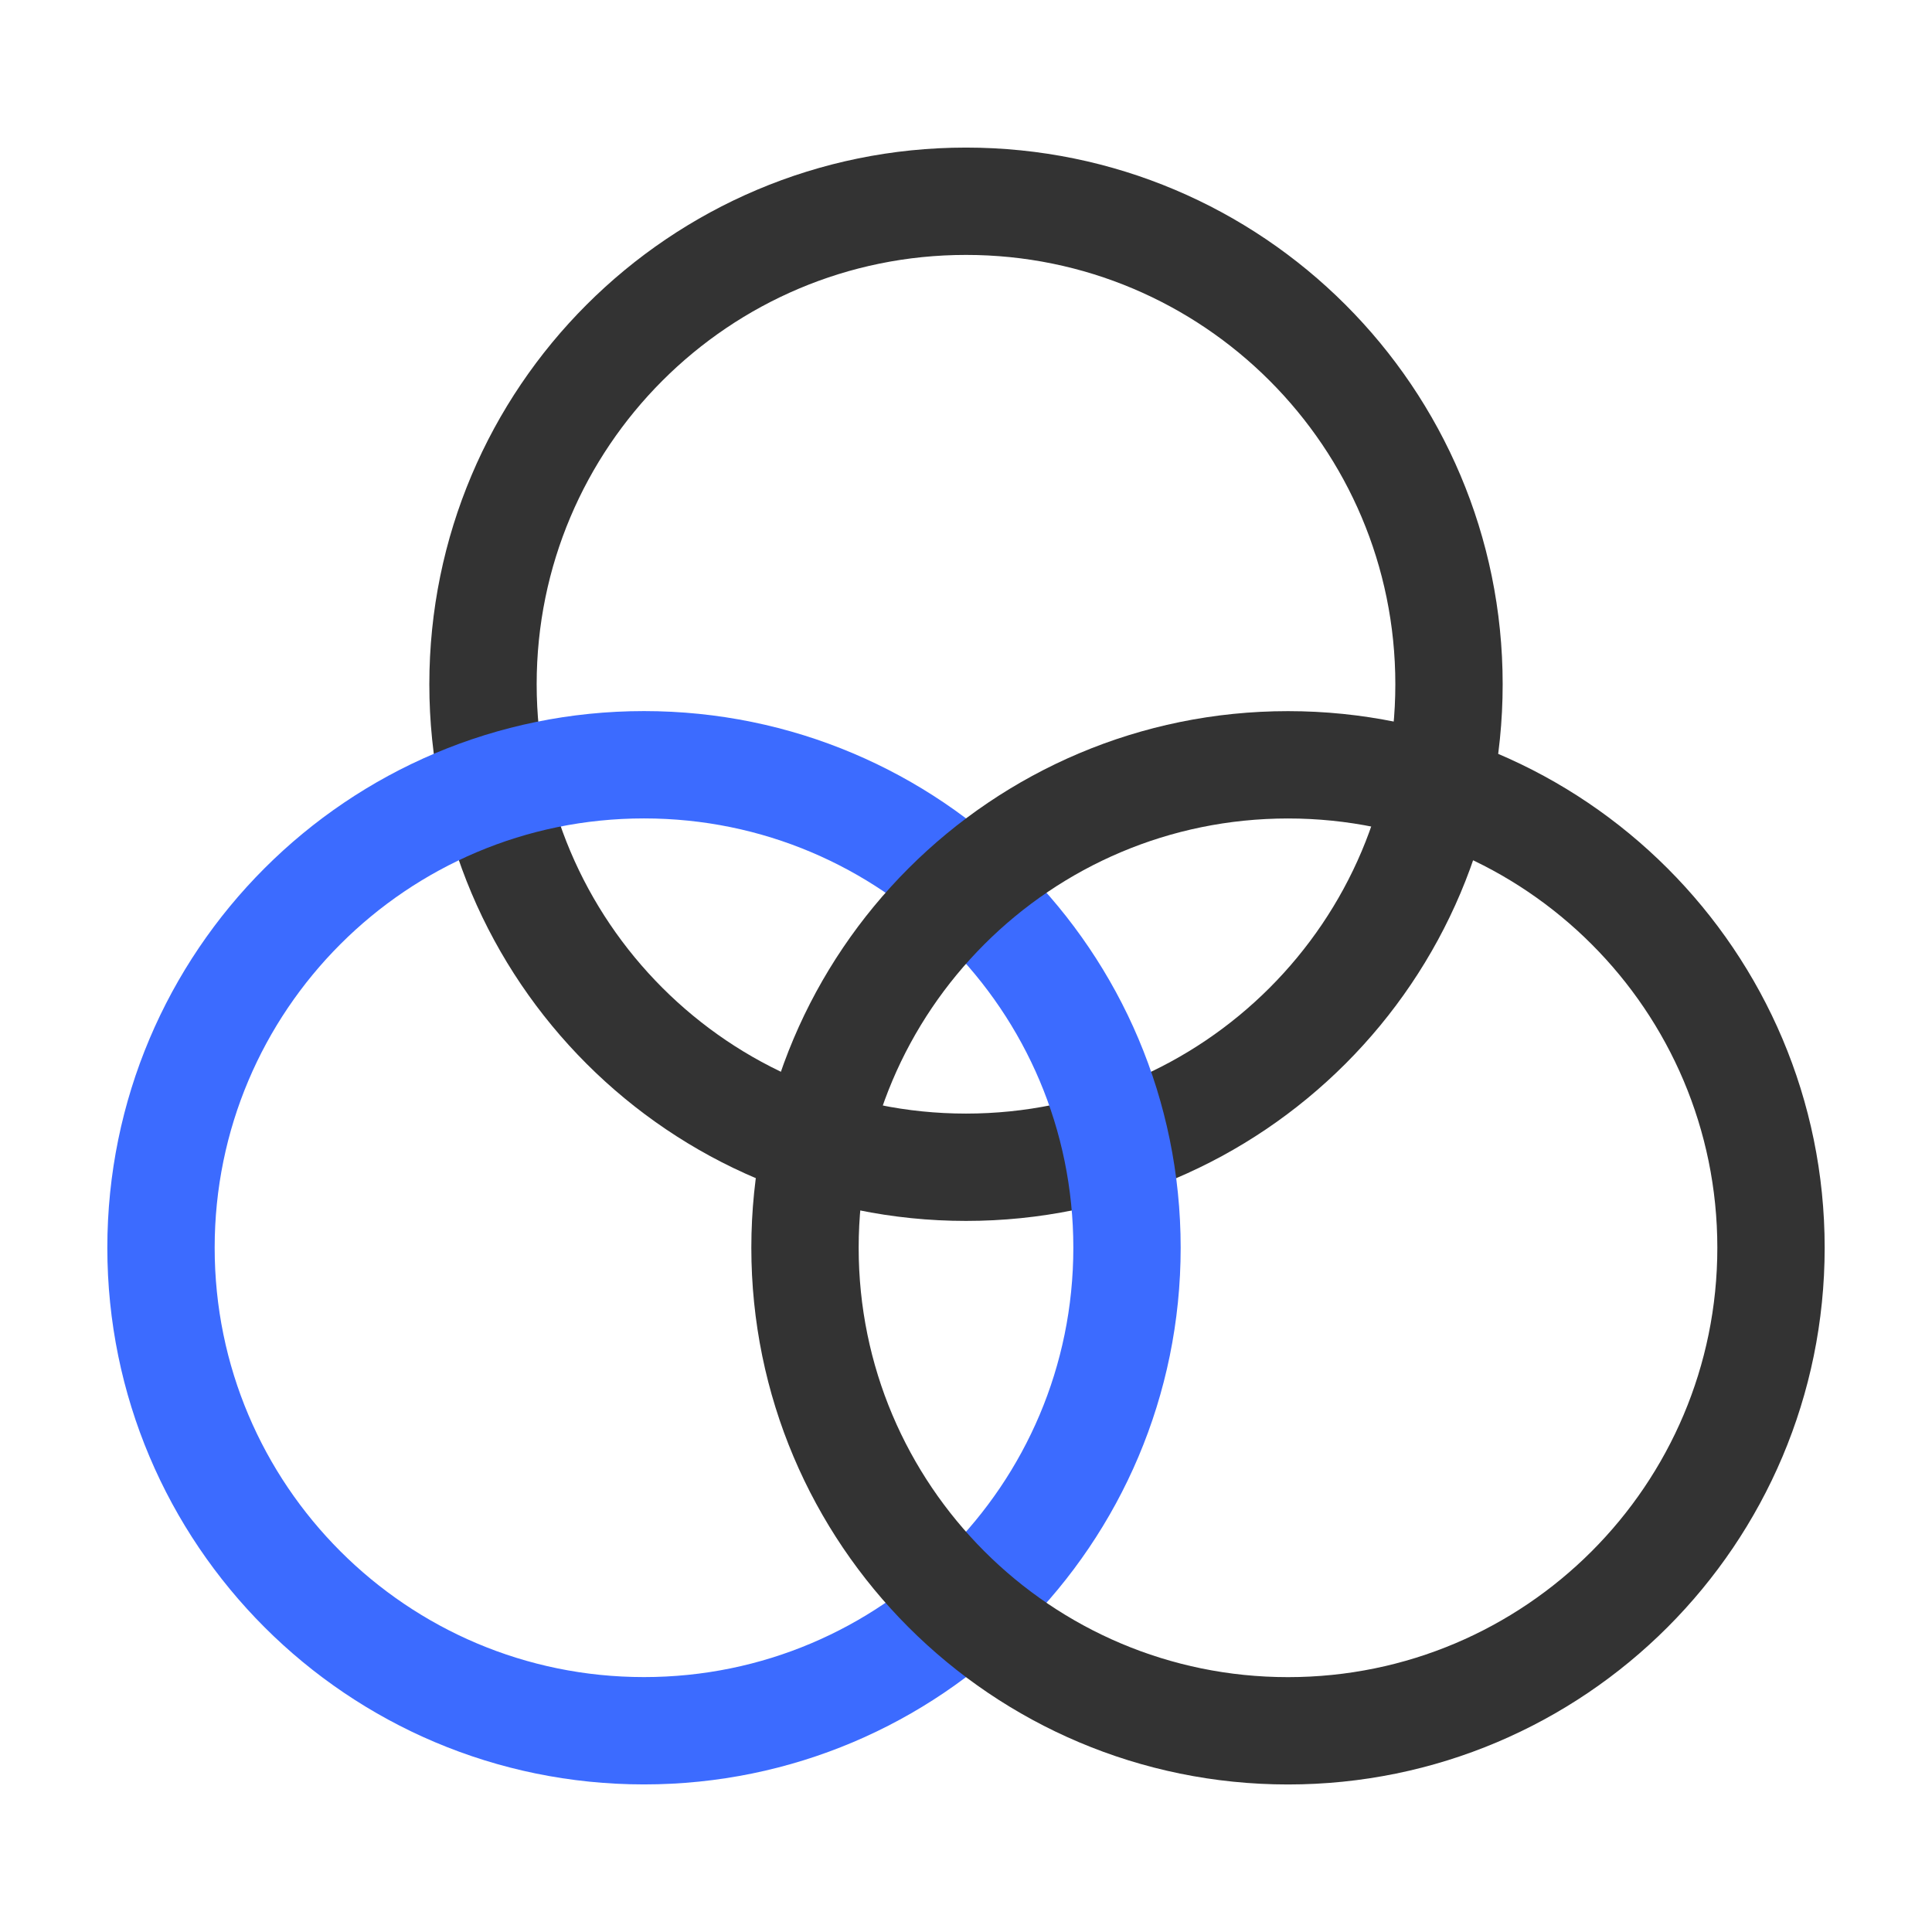
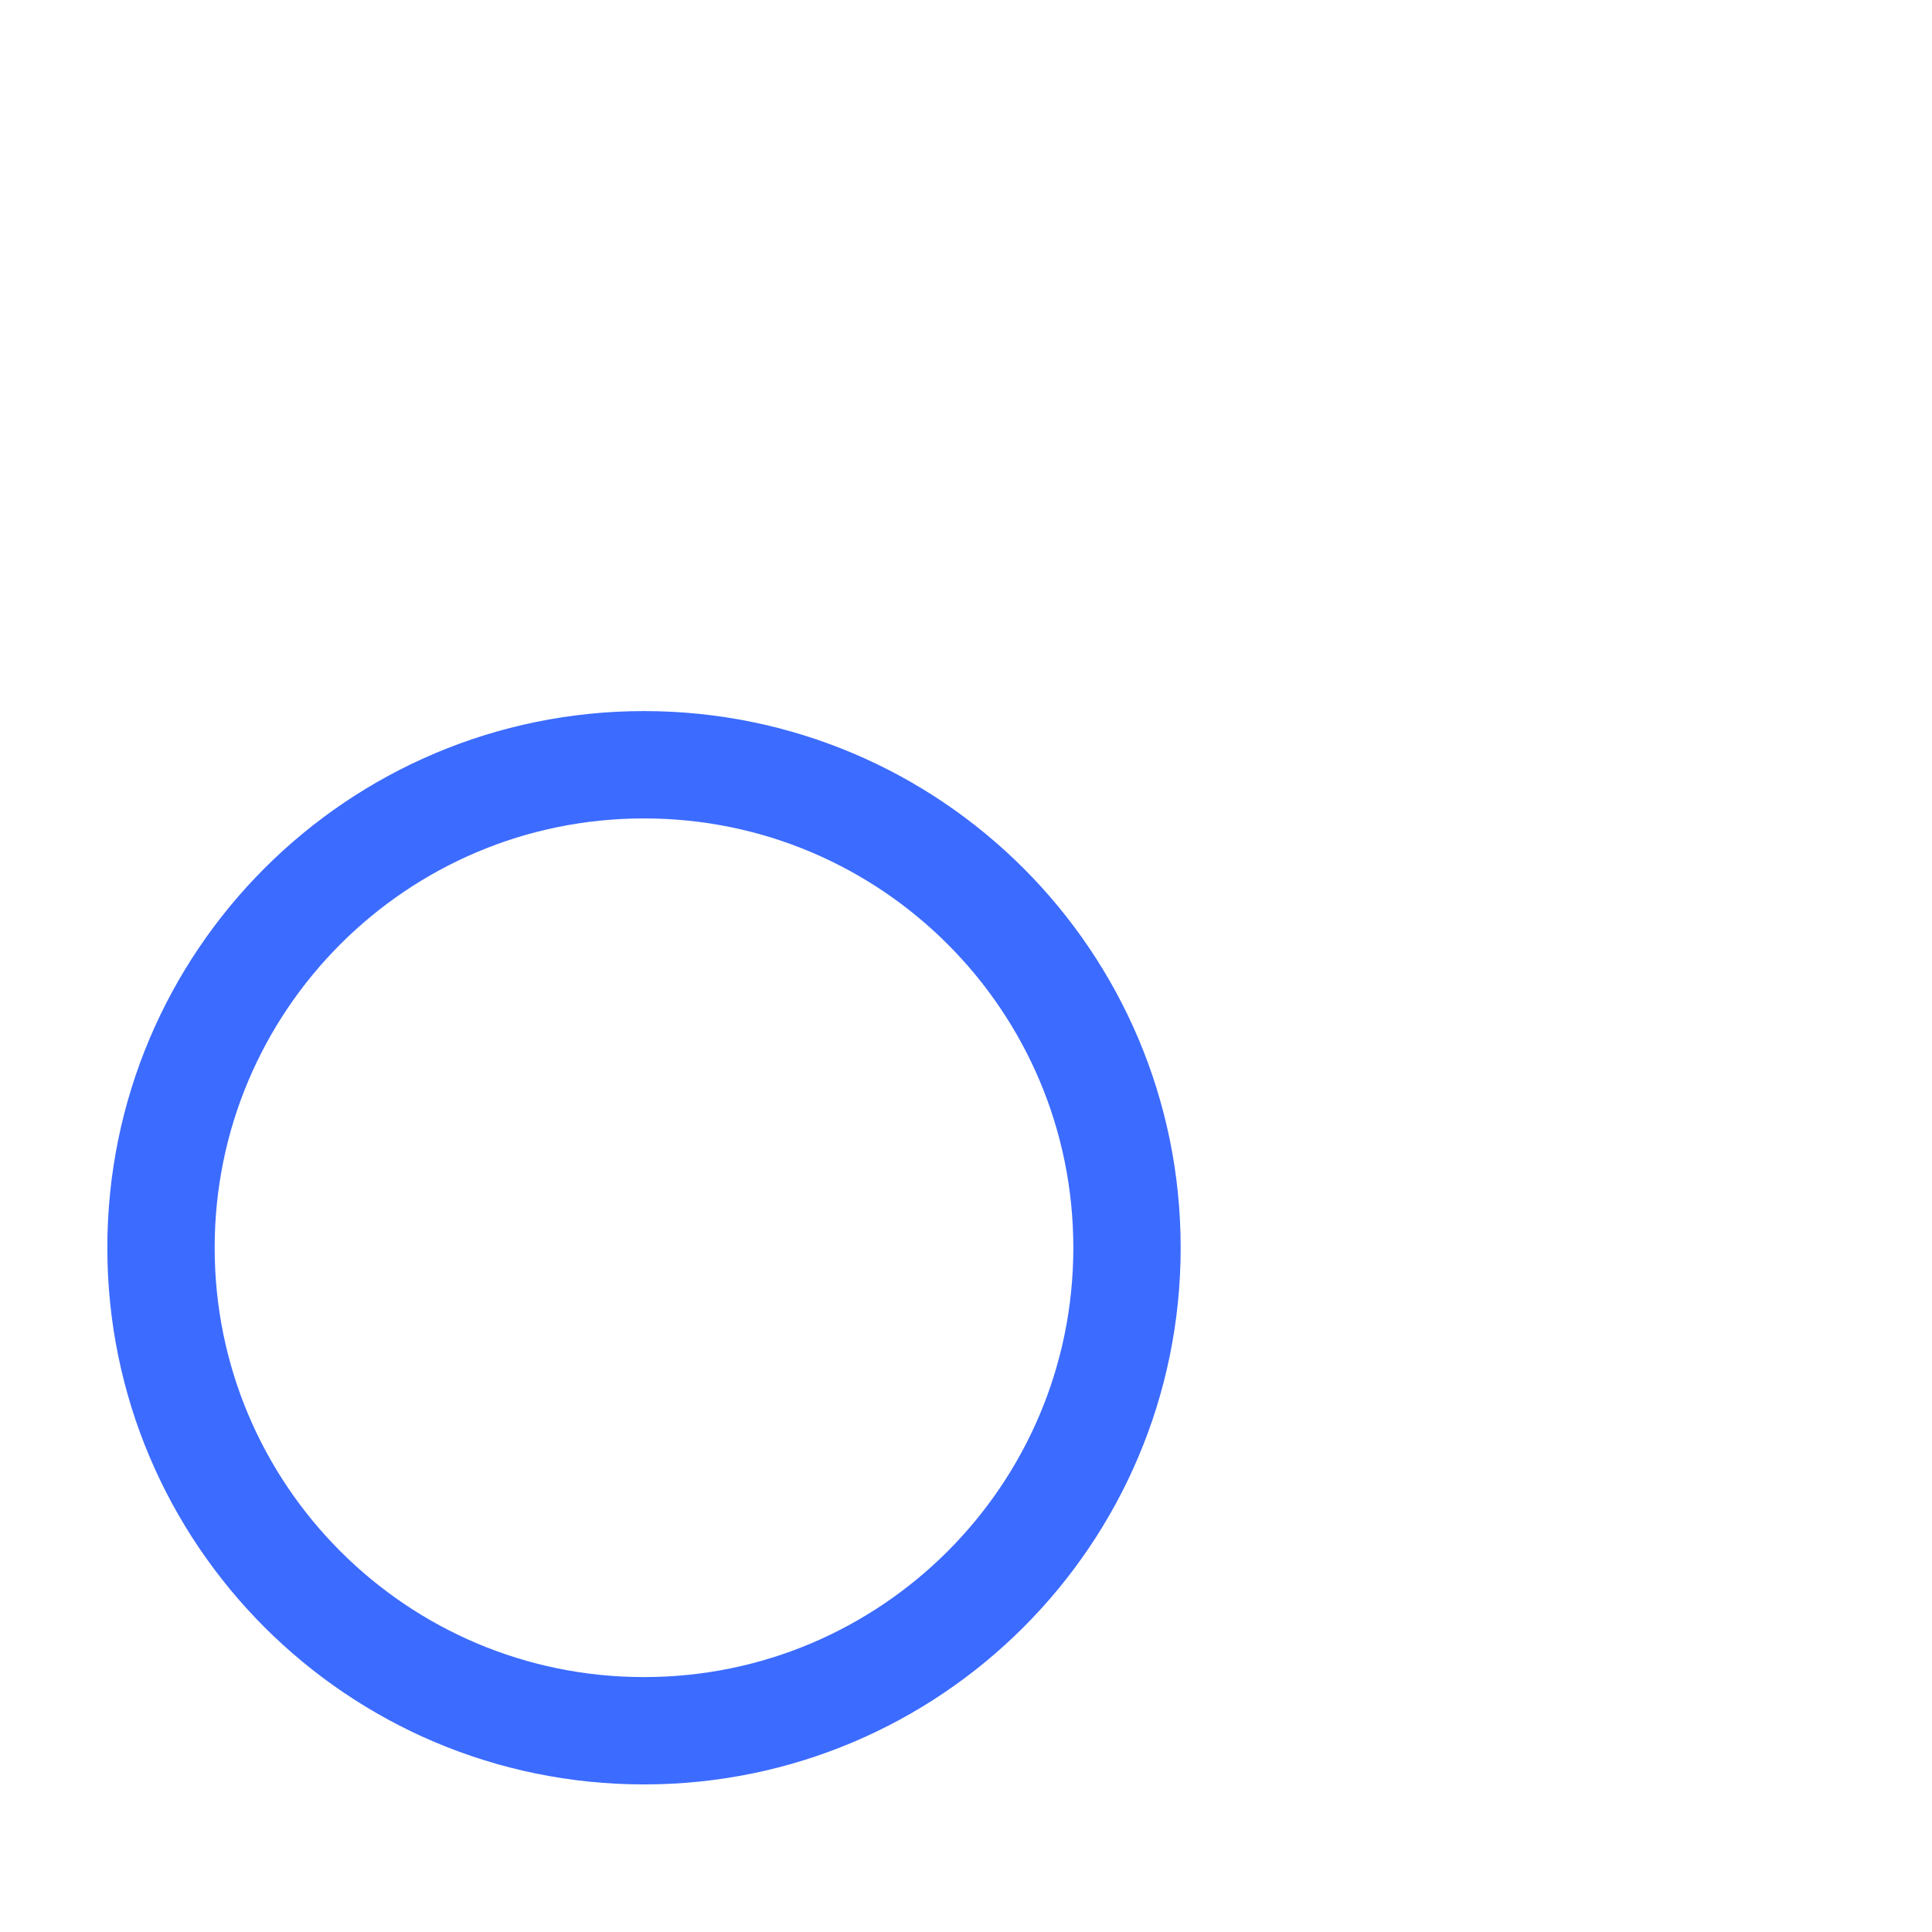
<svg xmlns="http://www.w3.org/2000/svg" width="36" height="36" viewBox="0 0 36 36" fill="none">
-   <path d="M18 21.75C22.971 21.75 27 17.721 27 12.75C27 7.779 22.971 3.75 18 3.75C13.03 3.75 9 7.779 9 12.75C9 17.721 13.03 21.75 18 21.75Z" stroke="#333333" stroke-width="2" stroke-linecap="round" stroke-linejoin="round" />
  <path d="M12 32.25C16.971 32.25 21 28.221 21 23.25C21 18.279 16.971 14.25 12 14.25C7.03 14.25 3 18.279 3 23.25C3 28.221 7.03 32.25 12 32.25Z" stroke="#3C6BFF" stroke-width="2" stroke-linecap="round" stroke-linejoin="round" />
-   <path d="M24 32.251C28.971 32.251 33 28.221 33 23.25C33 18.28 28.971 14.251 24 14.251C19.03 14.251 15 18.28 15 23.25C15 28.221 19.03 32.251 24 32.251Z" stroke="#333333" stroke-width="2" stroke-linecap="round" stroke-linejoin="round" />
</svg>